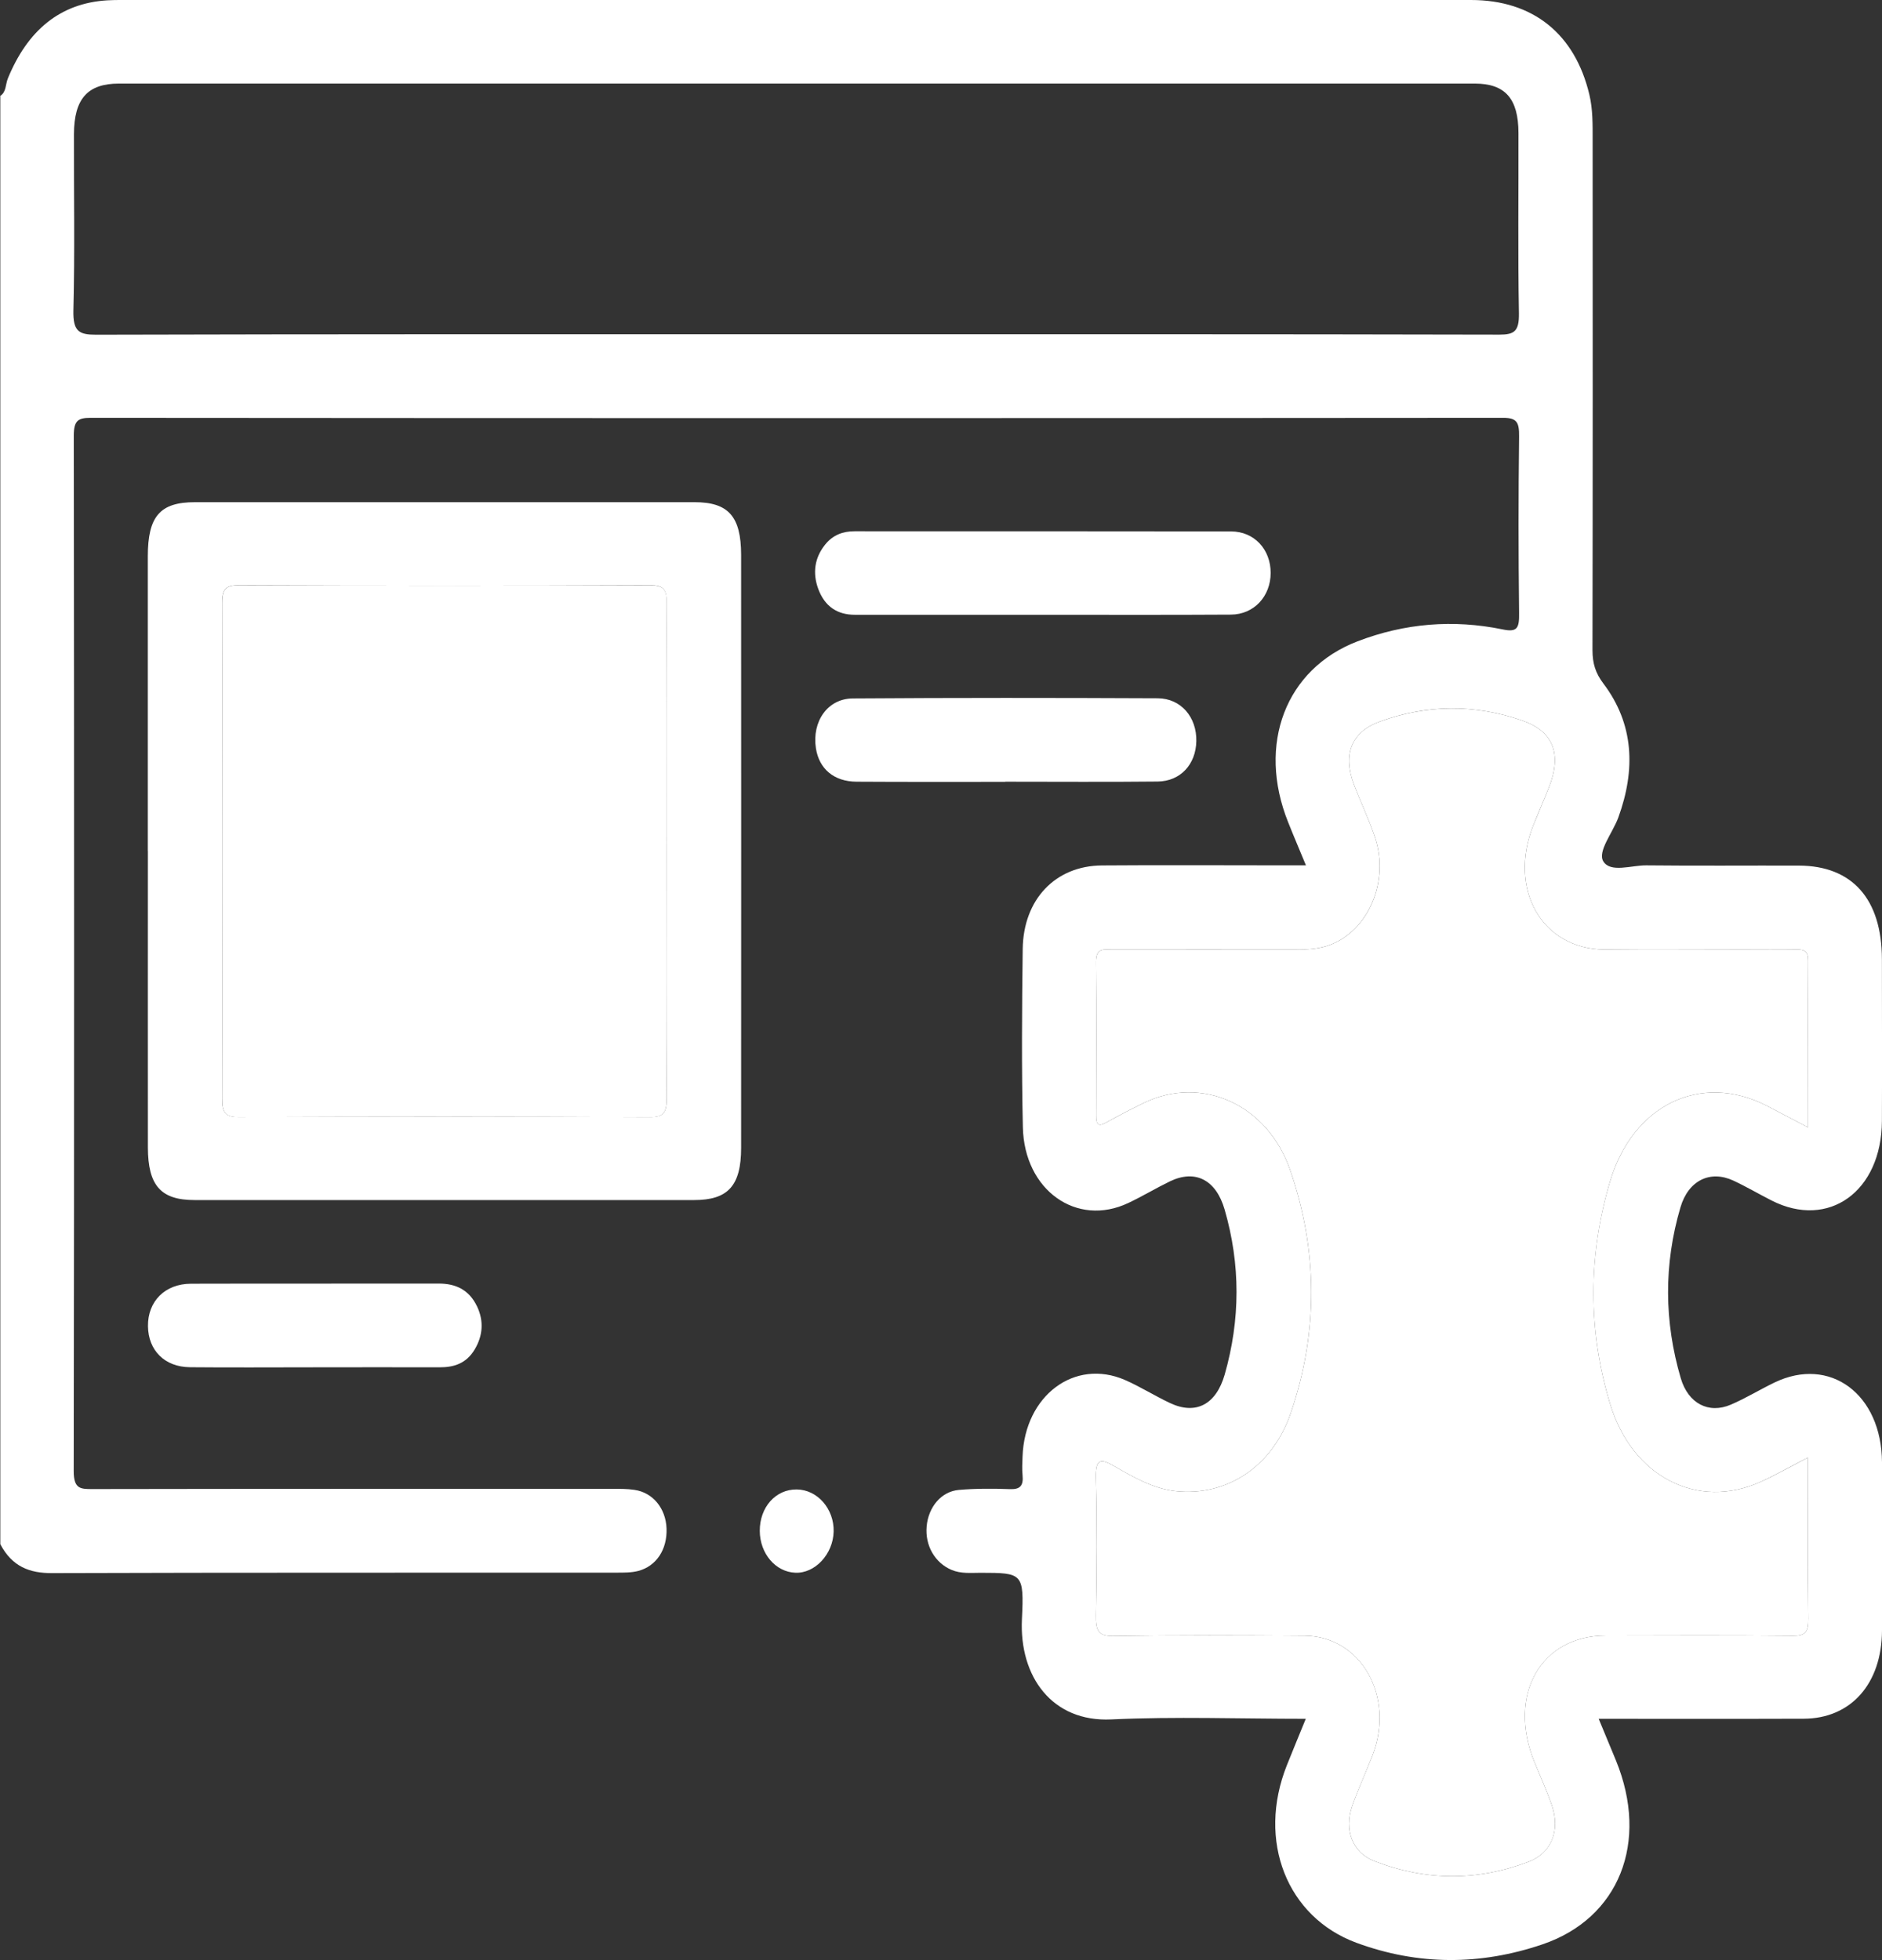
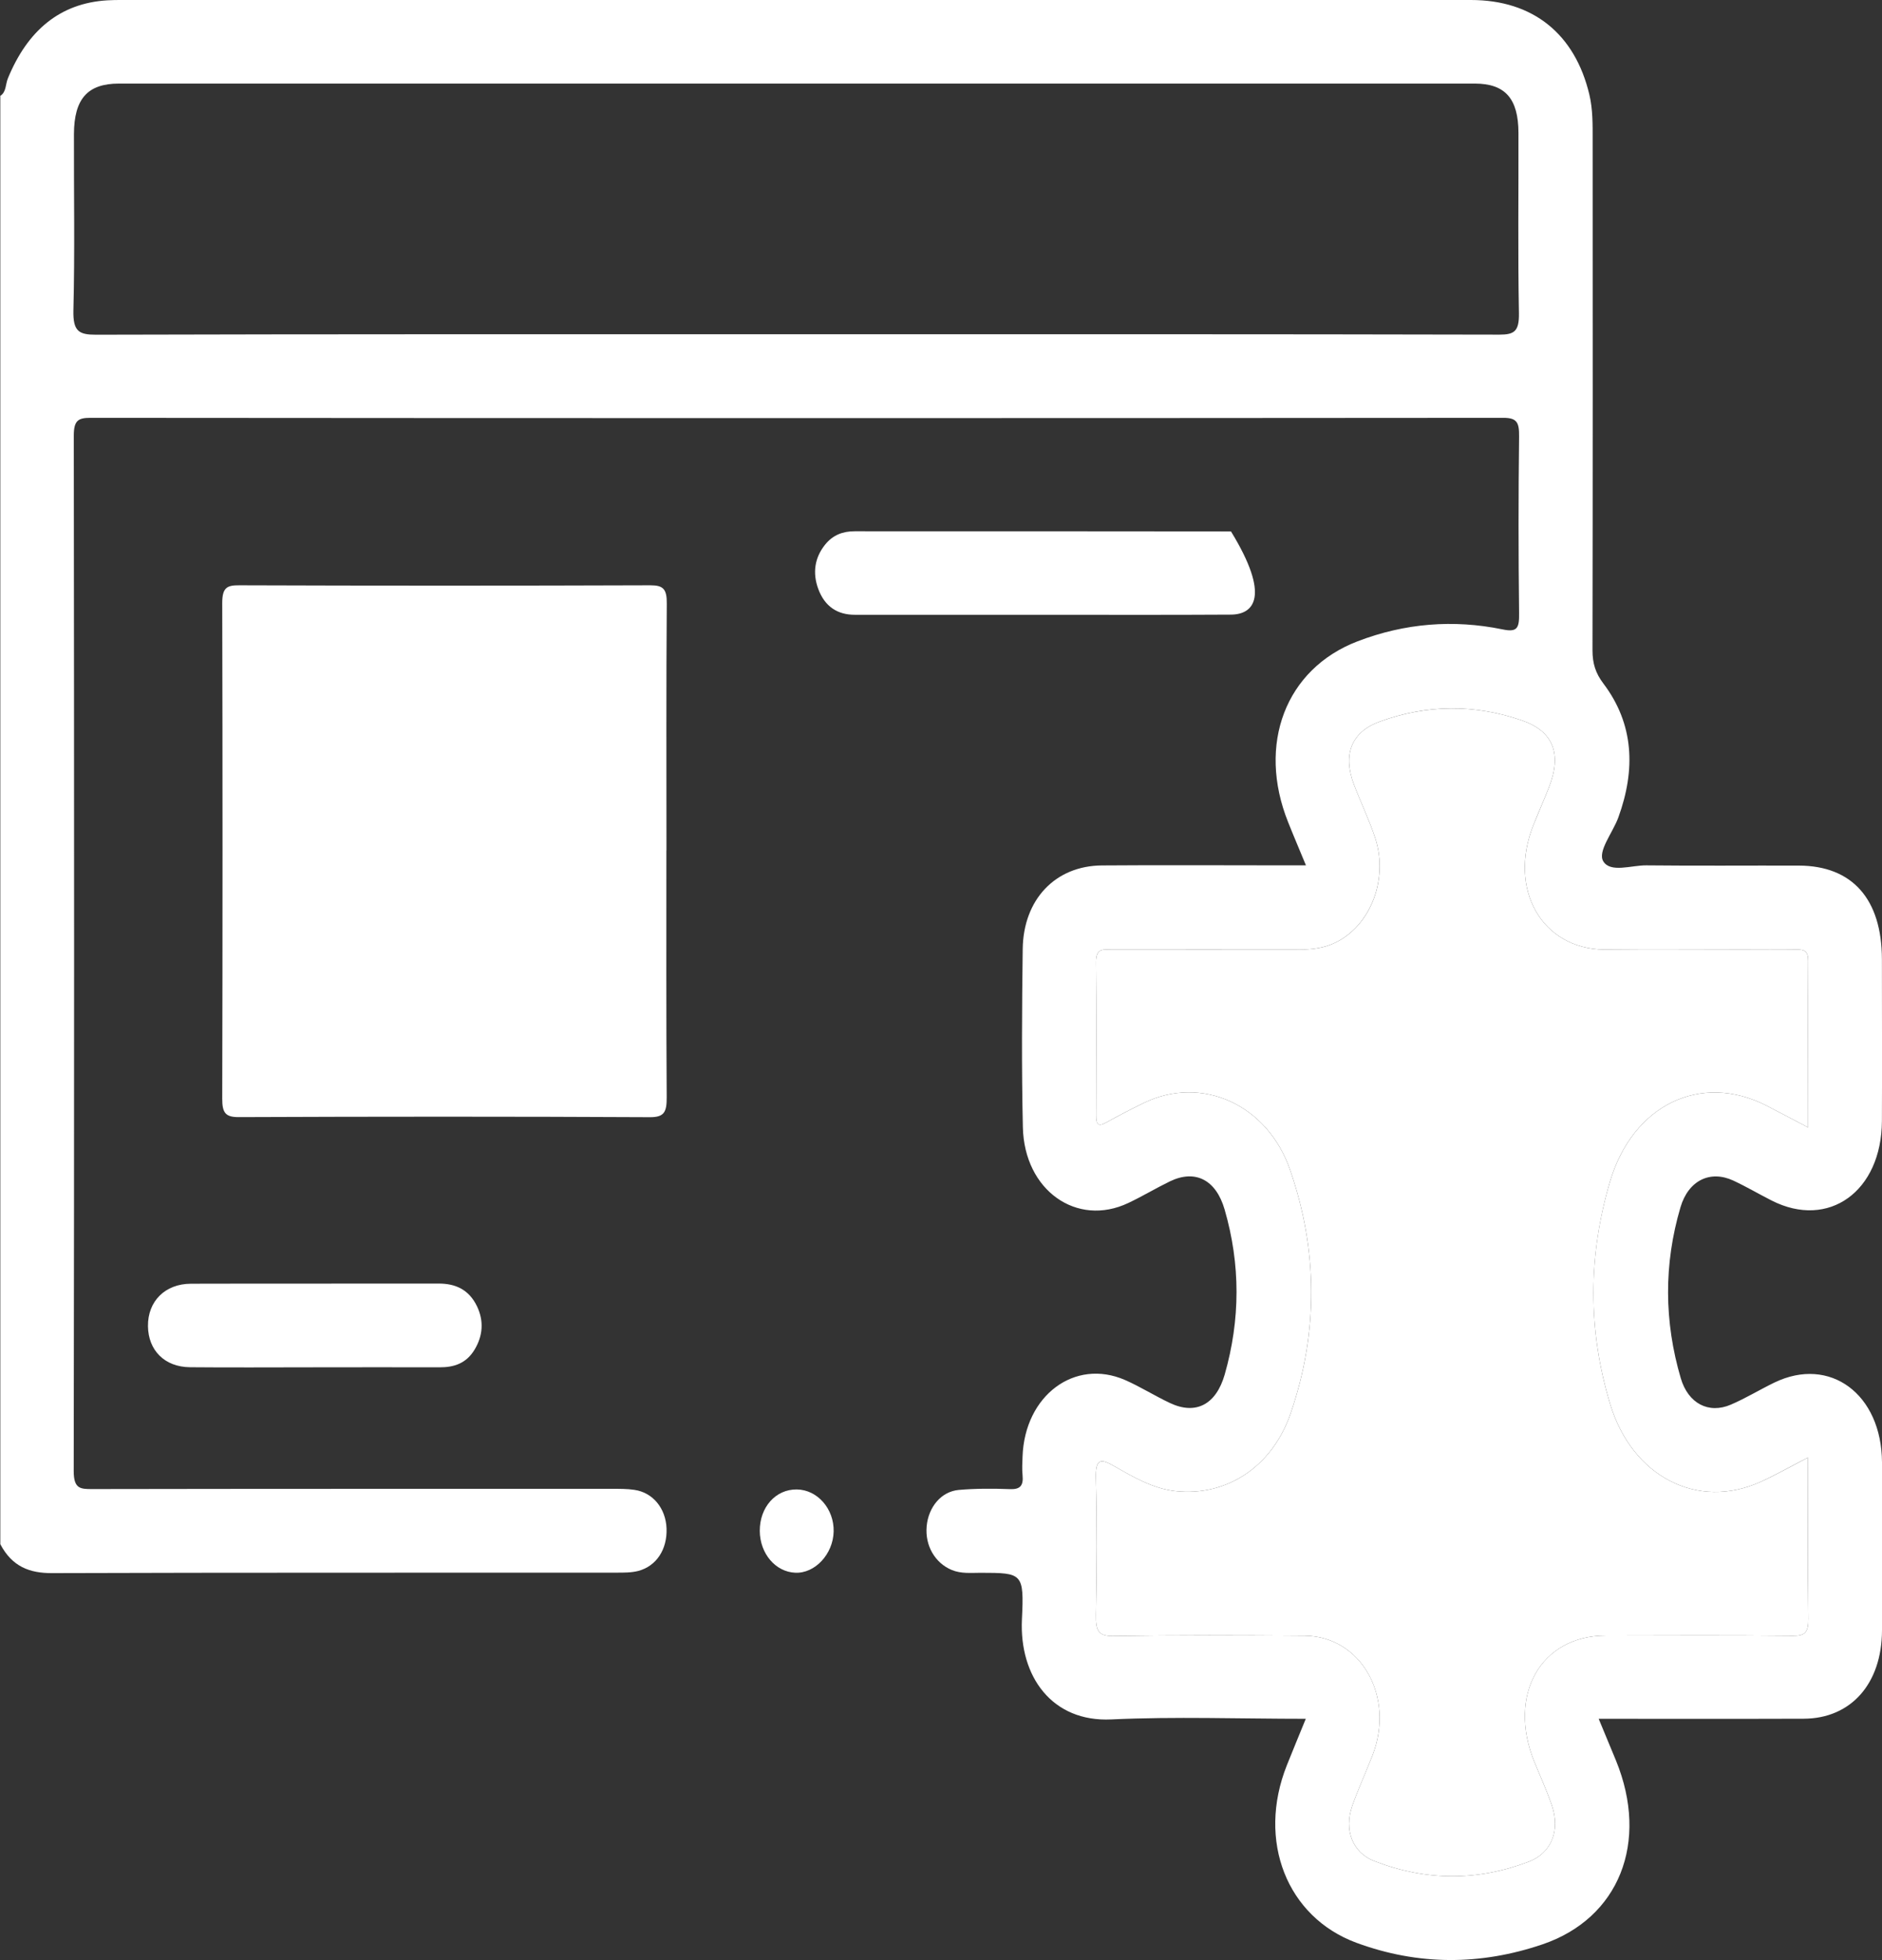
<svg xmlns="http://www.w3.org/2000/svg" width="24" height="25" viewBox="0 0 24 25" fill="none">
  <rect x="0" y="0" width="24" height="25" fill="#333333" stroke="none" />
  <g clip-path="url(#clip0_2_1787)">
    <path d="M0 1.225C0.081 1.177 0.069 1.077 0.1 1.001C0.351 0.388 0.765 0.04 1.37 0.004C1.433 0 1.495 0 1.557 0C7.291 0 13.024 0 18.758 0C19.549 0 20.084 0.432 20.268 1.206C20.313 1.396 20.31 1.59 20.31 1.783C20.311 3.953 20.312 6.124 20.308 8.293C20.308 8.462 20.347 8.586 20.447 8.718C20.837 9.234 20.86 9.814 20.638 10.425C20.568 10.619 20.369 10.86 20.446 10.986C20.538 11.136 20.805 11.035 20.994 11.037C21.643 11.044 22.291 11.038 22.939 11.04C23.622 11.042 23.997 11.467 23.999 12.233C23.999 12.922 24.002 13.609 23.999 14.298C23.994 15.197 23.319 15.681 22.593 15.312C22.429 15.229 22.27 15.135 22.105 15.058C21.808 14.92 21.531 15.056 21.43 15.398C21.216 16.124 21.221 16.855 21.434 17.579C21.529 17.901 21.79 18.037 22.073 17.915C22.262 17.834 22.441 17.724 22.627 17.634C23.335 17.291 23.996 17.78 24 18.652C24.003 19.366 24.003 20.081 24 20.796C23.997 21.475 23.604 21.919 23.002 21.921C22.143 21.924 21.283 21.922 20.387 21.922C20.466 22.112 20.537 22.282 20.607 22.453C21.034 23.497 20.647 24.467 19.67 24.799C18.877 25.068 18.086 25.069 17.298 24.779C16.41 24.451 16.028 23.478 16.41 22.516C16.486 22.326 16.564 22.137 16.652 21.922C15.807 21.922 14.989 21.892 14.172 21.93C13.417 21.966 12.997 21.384 13.032 20.652C13.061 20.062 13.038 20.061 12.506 20.06C12.382 20.06 12.257 20.074 12.135 20.023C11.925 19.935 11.795 19.715 11.817 19.468C11.839 19.222 12.002 19.023 12.227 19.003C12.444 18.984 12.664 18.985 12.882 18.993C13.005 18.997 13.054 18.953 13.04 18.814C13.032 18.735 13.037 18.656 13.04 18.576C13.068 17.799 13.704 17.321 14.347 17.601C14.543 17.687 14.727 17.804 14.921 17.895C15.25 18.05 15.508 17.914 15.618 17.531C15.818 16.83 15.82 16.128 15.617 15.427C15.507 15.047 15.243 14.912 14.92 15.067C14.741 15.154 14.569 15.258 14.389 15.343C13.732 15.655 13.062 15.183 13.044 14.378C13.027 13.62 13.032 12.861 13.042 12.102C13.051 11.469 13.46 11.043 14.051 11.038C14.824 11.032 15.597 11.037 16.37 11.037C16.455 11.037 16.539 11.037 16.654 11.037C16.57 10.833 16.496 10.661 16.427 10.487C16.028 9.492 16.396 8.531 17.311 8.18C17.915 7.948 18.534 7.899 19.159 8.027C19.352 8.068 19.375 8.01 19.372 7.815C19.363 7.065 19.363 6.315 19.372 5.566C19.374 5.389 19.345 5.329 19.172 5.329C13.166 5.334 7.159 5.334 1.152 5.329C0.994 5.329 0.941 5.366 0.941 5.558C0.946 9.96 0.947 14.361 0.94 18.763C0.94 18.991 1.027 18.992 1.176 18.992C3.387 18.988 5.598 18.989 7.808 18.989C7.901 18.989 7.996 18.988 8.089 19.002C8.325 19.035 8.49 19.237 8.5 19.494C8.51 19.759 8.373 19.974 8.14 20.036C8.051 20.059 7.954 20.058 7.861 20.058C5.463 20.06 3.066 20.056 0.667 20.064C0.377 20.066 0.154 19.981 0.004 19.695V1.225H0ZM23.056 18.59C22.836 18.703 22.649 18.809 22.456 18.898C21.648 19.265 20.812 18.835 20.532 17.903C20.248 16.963 20.252 16.015 20.53 15.075C20.82 14.091 21.689 13.672 22.528 14.102C22.695 14.188 22.862 14.277 23.057 14.379C23.057 14.277 23.057 14.218 23.057 14.16C23.057 13.525 23.054 12.89 23.058 12.255C23.059 12.131 23.01 12.11 22.917 12.111C22.683 12.115 22.448 12.112 22.214 12.112C21.628 12.112 21.043 12.117 20.457 12.111C19.66 12.102 19.228 11.338 19.555 10.522C19.62 10.361 19.689 10.204 19.752 10.044C19.921 9.617 19.809 9.327 19.41 9.189C18.804 8.98 18.196 8.983 17.591 9.205C17.234 9.336 17.12 9.623 17.267 10.009C17.353 10.235 17.459 10.452 17.535 10.682C17.72 11.239 17.452 11.867 16.96 12.052C16.818 12.104 16.67 12.113 16.521 12.112C15.74 12.111 14.959 12.112 14.178 12.112C14.079 12.112 13.975 12.083 13.977 12.272C13.984 12.925 13.981 13.578 13.979 14.23C13.979 14.342 14.006 14.373 14.101 14.32C14.262 14.231 14.424 14.146 14.589 14.066C15.322 13.711 16.162 14.083 16.452 14.922C16.806 15.946 16.813 16.988 16.462 18.017C16.228 18.708 15.643 19.088 14.992 19.018C14.705 18.987 14.456 18.841 14.206 18.698C14.041 18.604 13.968 18.596 13.975 18.854C13.99 19.436 13.987 20.018 13.976 20.6C13.972 20.801 14.009 20.87 14.202 20.867C15.014 20.854 15.827 20.856 16.639 20.863C17.357 20.869 17.791 21.638 17.504 22.385C17.42 22.603 17.321 22.814 17.244 23.034C17.137 23.342 17.249 23.629 17.524 23.736C18.18 23.991 18.84 23.995 19.497 23.744C19.784 23.634 19.9 23.345 19.789 23.024C19.724 22.836 19.642 22.655 19.567 22.472C19.22 21.62 19.646 20.862 20.477 20.861C21.273 20.859 22.069 20.856 22.866 20.864C23.019 20.866 23.062 20.818 23.06 20.645C23.051 19.975 23.056 19.305 23.056 18.59ZM10.149 4.263C13.14 4.263 16.131 4.261 19.122 4.268C19.312 4.268 19.373 4.225 19.37 3.997C19.356 3.23 19.366 2.463 19.364 1.695C19.363 1.257 19.194 1.066 18.807 1.066C13.044 1.066 7.28 1.066 1.517 1.066C1.117 1.066 0.945 1.26 0.943 1.71C0.941 2.46 0.955 3.21 0.936 3.959C0.93 4.228 1.008 4.269 1.224 4.269C4.199 4.261 7.175 4.263 10.15 4.263H10.149Z" fill="white" />
-     <path d="M1.885 10.852C1.885 9.599 1.885 8.347 1.885 7.096C1.885 6.584 2.042 6.405 2.486 6.405C4.609 6.405 6.733 6.405 8.857 6.405C9.288 6.405 9.45 6.586 9.451 7.075C9.452 9.597 9.452 12.119 9.451 14.64C9.451 15.124 9.283 15.306 8.852 15.306C6.728 15.306 4.605 15.306 2.481 15.306C2.051 15.306 1.887 15.121 1.886 14.634C1.885 13.374 1.886 12.113 1.886 10.852H1.885ZM8.498 10.846C8.498 9.797 8.495 8.748 8.502 7.699C8.503 7.513 8.458 7.464 8.295 7.464C6.547 7.471 4.798 7.471 3.049 7.464C2.896 7.464 2.833 7.493 2.833 7.69C2.84 9.797 2.84 11.904 2.833 14.011C2.833 14.196 2.878 14.247 3.042 14.247C4.79 14.24 6.539 14.239 8.287 14.248C8.473 14.249 8.503 14.181 8.502 13.993C8.494 12.944 8.498 11.894 8.498 10.845L8.498 10.846Z" fill="white" />
-     <path d="M13.287 7.841C12.491 7.841 11.694 7.841 10.899 7.841C10.683 7.841 10.519 7.739 10.435 7.512C10.36 7.309 10.388 7.114 10.521 6.948C10.621 6.822 10.75 6.776 10.898 6.776C12.498 6.777 14.098 6.775 15.698 6.778C15.995 6.778 16.204 7.007 16.204 7.307C16.204 7.604 15.993 7.837 15.698 7.839C14.895 7.844 14.091 7.841 13.287 7.841Z" fill="white" />
-     <path d="M12.819 9.972C12.187 9.972 11.554 9.974 10.922 9.97C10.634 9.968 10.446 9.806 10.405 9.545C10.352 9.203 10.553 8.91 10.876 8.908C12.172 8.899 13.468 8.9 14.764 8.906C15.061 8.908 15.262 9.147 15.256 9.453C15.25 9.749 15.054 9.964 14.764 9.968C14.115 9.975 13.468 9.97 12.819 9.97V9.972Z" fill="white" />
+     <path d="M13.287 7.841C12.491 7.841 11.694 7.841 10.899 7.841C10.683 7.841 10.519 7.739 10.435 7.512C10.36 7.309 10.388 7.114 10.521 6.948C10.621 6.822 10.75 6.776 10.898 6.776C12.498 6.777 14.098 6.775 15.698 6.778C16.204 7.604 15.993 7.837 15.698 7.839C14.895 7.844 14.091 7.841 13.287 7.841Z" fill="white" />
    <path d="M4.015 17.439C3.484 17.439 2.953 17.443 2.423 17.438C2.1 17.435 1.891 17.224 1.887 16.915C1.883 16.598 2.104 16.374 2.435 16.373C3.488 16.37 4.541 16.373 5.595 16.371C5.806 16.371 5.98 16.445 6.084 16.663C6.172 16.849 6.158 17.036 6.053 17.212C5.946 17.391 5.787 17.44 5.606 17.439C5.075 17.437 4.544 17.439 4.014 17.439L4.015 17.439Z" fill="white" />
    <path d="M10.16 18.997C10.423 18.999 10.638 19.244 10.631 19.534C10.624 19.822 10.393 20.07 10.142 20.059C9.89 20.049 9.691 19.815 9.689 19.527C9.687 19.224 9.891 18.994 10.16 18.997H10.16Z" fill="white" />
    <path d="M23.056 18.59C23.056 19.305 23.051 19.975 23.06 20.645C23.062 20.818 23.019 20.866 22.866 20.864C22.069 20.856 21.273 20.859 20.477 20.861C19.647 20.862 19.22 21.62 19.567 22.472C19.642 22.655 19.724 22.836 19.789 23.024C19.9 23.345 19.785 23.634 19.497 23.744C18.84 23.995 18.179 23.991 17.524 23.736C17.249 23.629 17.137 23.341 17.244 23.034C17.321 22.813 17.42 22.602 17.504 22.385C17.791 21.638 17.356 20.869 16.639 20.863C15.827 20.857 15.014 20.854 14.202 20.867C14.009 20.871 13.972 20.801 13.976 20.6C13.987 20.019 13.99 19.436 13.975 18.854C13.968 18.597 14.041 18.604 14.206 18.698C14.456 18.841 14.705 18.987 14.992 19.018C15.643 19.088 16.228 18.708 16.462 18.017C16.813 16.988 16.806 15.946 16.452 14.922C16.162 14.083 15.322 13.711 14.589 14.066C14.424 14.146 14.262 14.23 14.101 14.32C14.006 14.373 13.978 14.342 13.979 14.23C13.981 13.578 13.984 12.925 13.977 12.272C13.975 12.083 14.079 12.112 14.178 12.112C14.959 12.112 15.74 12.112 16.521 12.112C16.67 12.112 16.818 12.105 16.96 12.052C17.453 11.867 17.72 11.239 17.535 10.682C17.459 10.452 17.353 10.236 17.267 10.009C17.12 9.623 17.234 9.336 17.591 9.205C18.195 8.984 18.804 8.98 19.41 9.189C19.809 9.327 19.921 9.617 19.752 10.044C19.689 10.204 19.619 10.362 19.555 10.522C19.228 11.338 19.66 12.102 20.457 12.111C21.043 12.117 21.628 12.112 22.214 12.112C22.448 12.112 22.683 12.115 22.917 12.111C23.01 12.11 23.059 12.131 23.058 12.255C23.054 12.89 23.057 13.525 23.057 14.16C23.057 14.218 23.057 14.278 23.057 14.379C22.862 14.277 22.695 14.188 22.528 14.102C21.689 13.672 20.82 14.091 20.53 15.075C20.253 16.016 20.248 16.963 20.532 17.903C20.812 18.835 21.648 19.265 22.456 18.898C22.649 18.81 22.836 18.704 23.056 18.59Z" fill="white" />
    <path d="M8.498 10.846C8.498 11.895 8.495 12.944 8.502 13.993C8.503 14.181 8.473 14.25 8.288 14.249C6.54 14.24 4.791 14.241 3.042 14.248C2.879 14.248 2.833 14.197 2.834 14.012C2.839 11.905 2.839 9.798 2.834 7.691C2.834 7.493 2.896 7.464 3.05 7.465C4.798 7.471 6.547 7.471 8.295 7.465C8.459 7.465 8.505 7.514 8.503 7.699C8.495 8.748 8.499 9.798 8.499 10.847L8.498 10.846Z" fill="white" />
  </g>
  <defs>
    <clipPath id="clip0_2_1787">
      <rect width="24" height="25" fill="white" />
    </clipPath>
  </defs>
</svg>